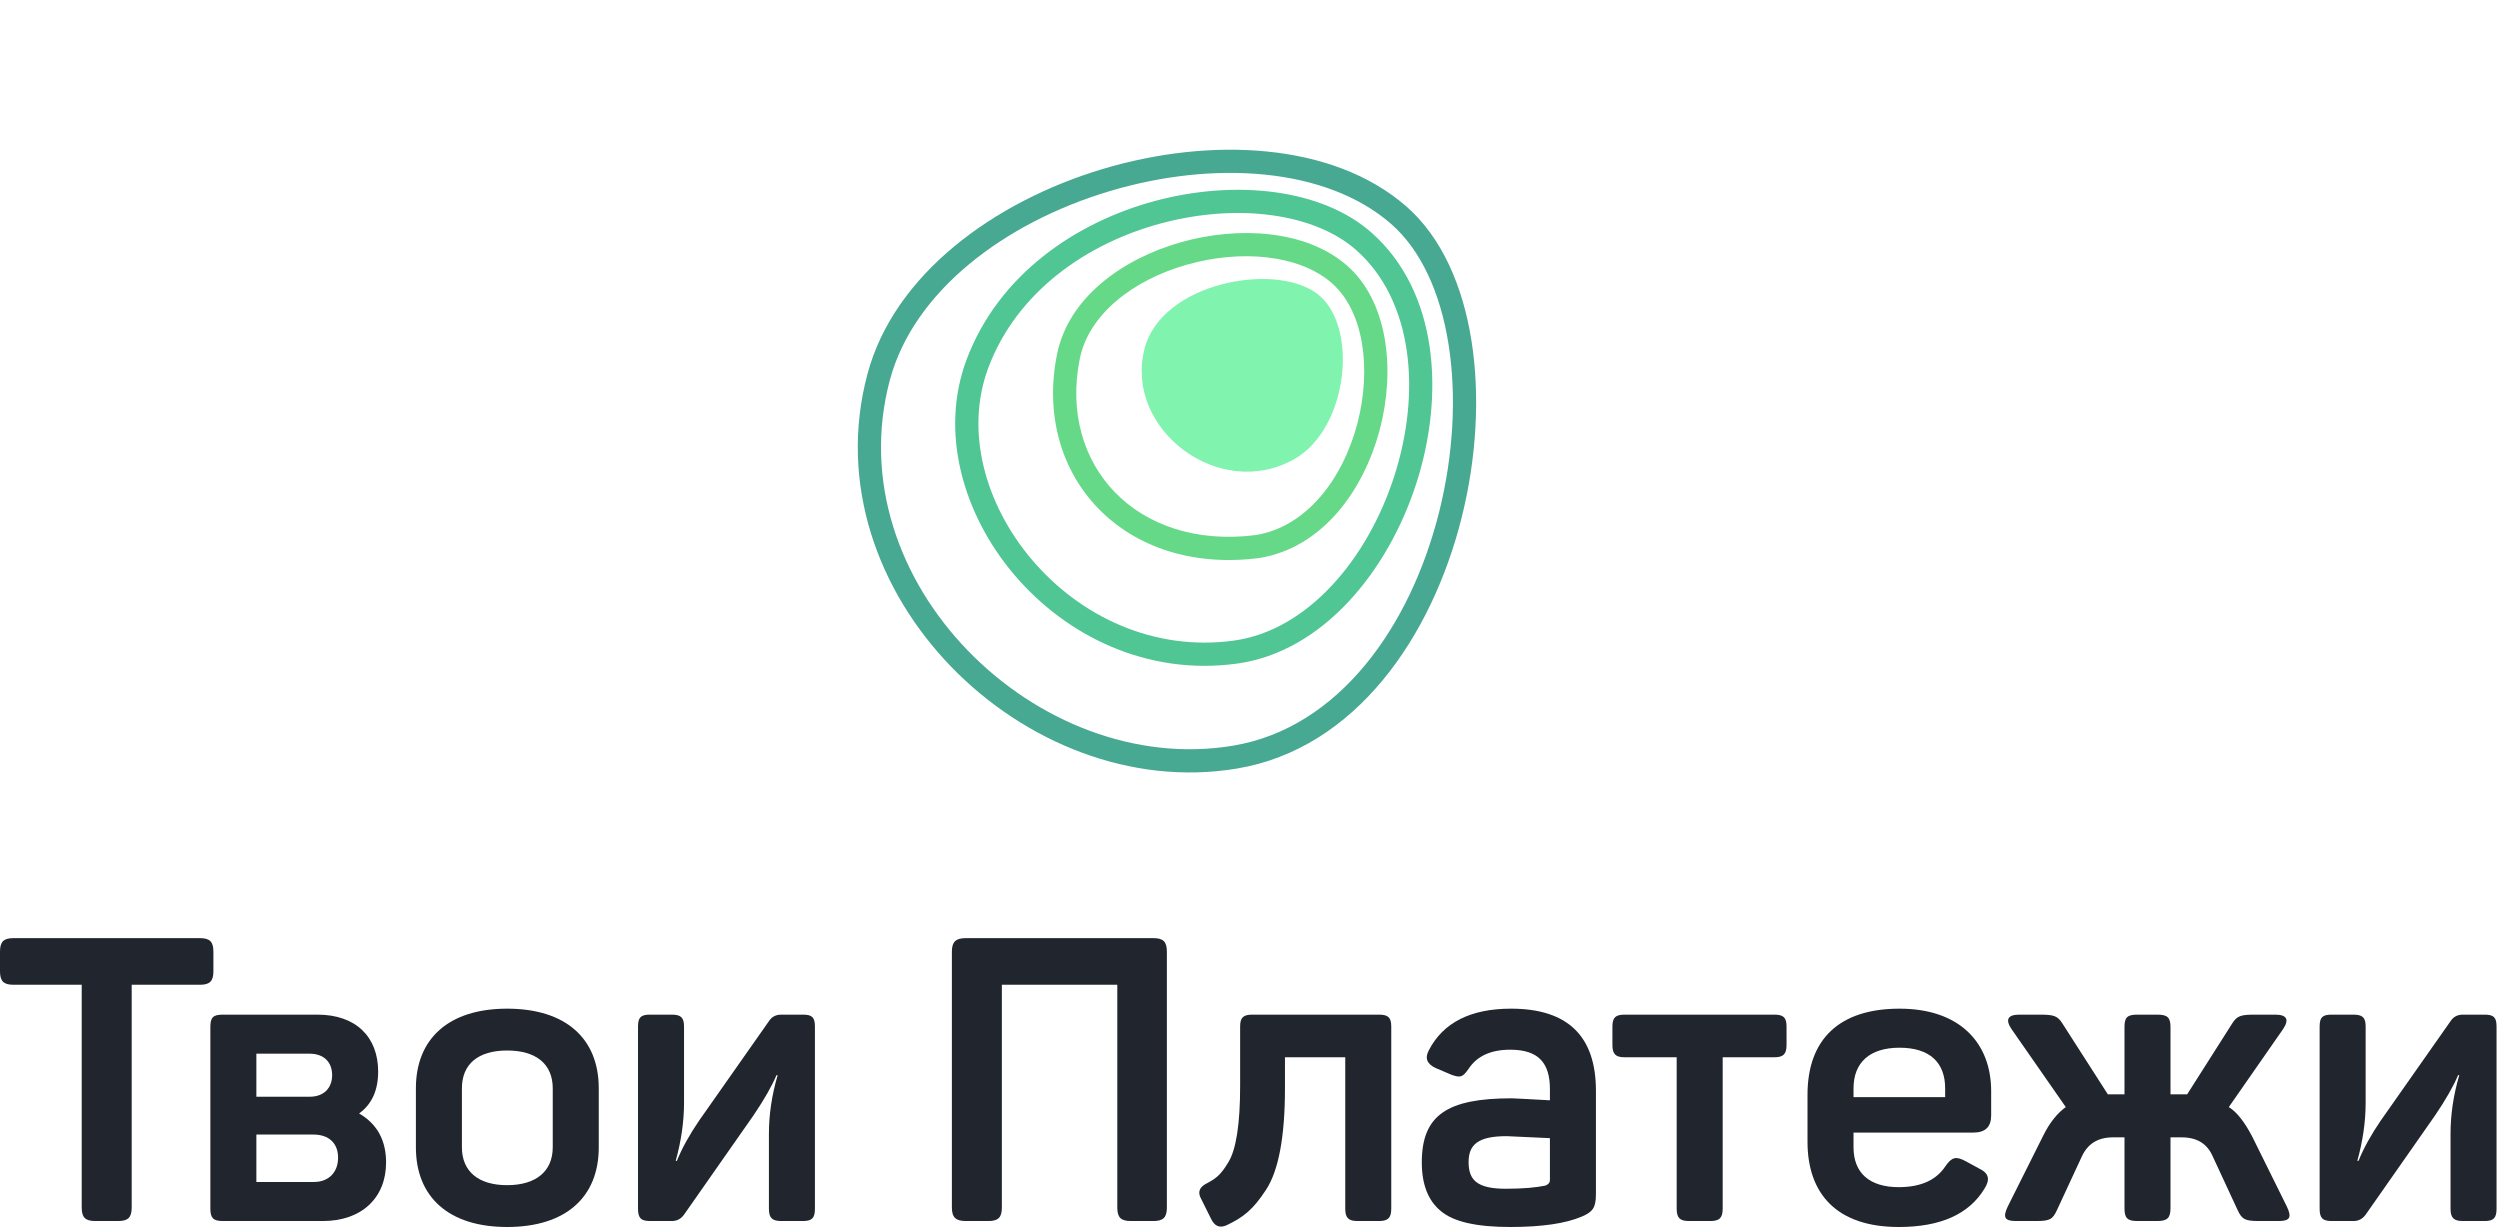
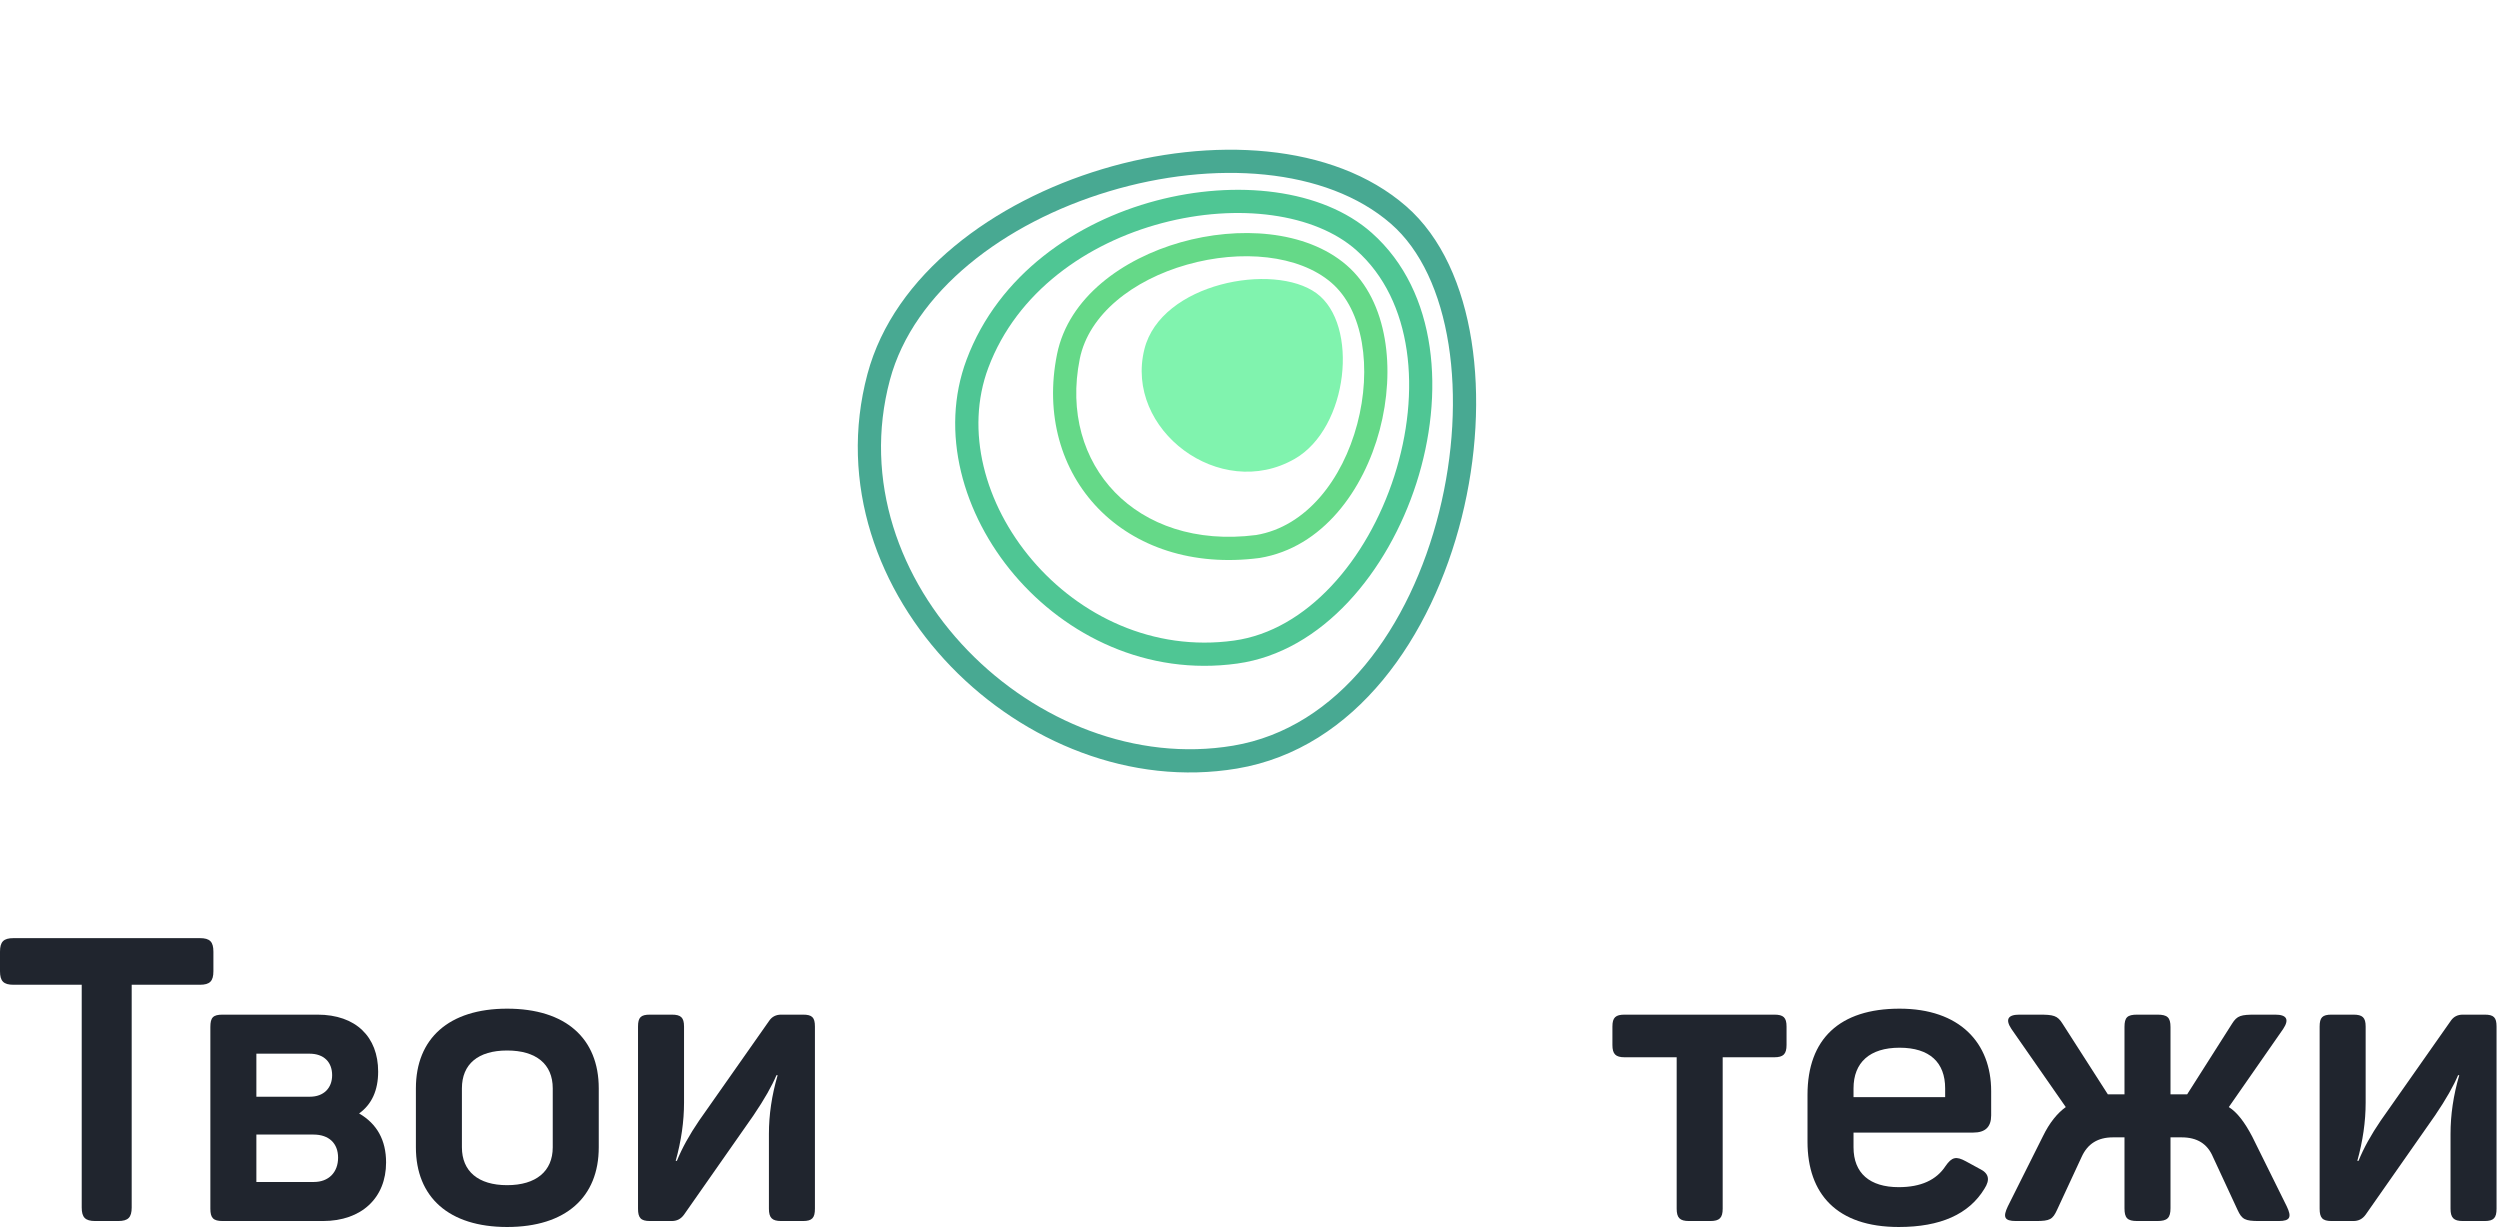
<svg xmlns="http://www.w3.org/2000/svg" width="572" height="281" viewBox="0 0 572 281" fill="none">
  <path d="M301.208 67.09C291.428 59.945 265.644 64.745 261.843 79.876C257.218 98.29 279.114 114.852 296.262 104.97C308.552 97.886 310.987 74.235 301.208 67.09Z" fill="#80F3AE" />
  <path fill-rule="evenodd" clip-rule="evenodd" d="M311.589 78.397C310.587 72.613 308.236 67.8 304.616 64.682C297.187 58.282 283.955 57.039 271.588 60.549C259.22 64.058 249.105 71.91 247.05 82.117C244.592 94.332 247.917 105.231 255.094 112.637C262.263 120.035 273.521 124.194 287.406 122.413C298.849 120.496 307.158 109.754 310.536 97.019C312.207 90.721 312.589 84.168 311.589 78.397ZM315.669 98.38C312.028 112.11 302.641 125.277 288.227 127.661L288.18 127.668L288.134 127.674C272.786 129.657 259.771 125.095 251.28 116.333C242.79 107.571 239.069 94.857 241.844 81.069C244.469 68.025 256.919 59.191 270.138 55.44C283.359 51.688 298.738 52.609 308.082 60.658C312.897 64.805 315.678 70.886 316.822 77.49C317.969 84.107 317.511 91.437 315.669 98.38Z" fill="#65D988" />
  <path fill-rule="evenodd" clip-rule="evenodd" d="M319.016 108.926C325.211 89.668 323.29 68.766 310.34 57.255C300.824 48.797 283.225 46.454 265.897 51.039C248.686 55.594 232.648 66.767 226.131 84.137C220.752 98.473 225.281 115.336 236.149 128.117C246.98 140.854 263.793 149.137 282.358 146.561C298.993 144.253 312.818 128.192 319.016 108.926ZM324.071 110.552C317.579 130.732 302.628 149.111 283.088 151.822C262.437 154.687 243.909 145.441 232.103 131.557C220.334 117.717 214.932 98.866 221.158 82.271C228.45 62.838 246.195 50.759 264.539 45.905C282.765 41.082 302.491 43.174 313.868 53.286C329.089 66.815 330.566 90.364 324.071 110.552Z" fill="#4FC694" />
  <path fill-rule="evenodd" clip-rule="evenodd" d="M331.435 78.818C329.569 66.989 325.119 57.184 318.242 51.197C303.433 38.305 277.698 36.582 253.752 43.775C229.829 50.962 209.034 66.646 203.607 86.941C197.465 109.906 205.779 132.67 221.436 148.847C237.111 165.042 259.867 174.337 282.138 170.608C306.323 166.558 322.7 143.387 329.273 117.149C332.536 104.122 333.295 90.606 331.435 78.818ZM334.425 118.439C327.64 145.52 310.282 171.279 283.015 175.846C258.728 179.913 234.288 169.762 217.62 152.541C200.935 135.302 191.76 110.682 198.476 85.569C204.584 62.73 227.46 46.128 252.224 38.689C276.966 31.257 304.935 32.571 321.729 47.192C329.884 54.291 334.704 65.456 336.681 77.99C338.665 90.565 337.84 104.806 334.425 118.439Z" fill="#48A992" />
  <path d="M3.086 214.647C0.817 214.647 0 215.467 0 217.746V222.213C0 224.492 0.817 225.313 3.086 225.313H18.696V276.271C18.696 278.55 19.513 279.37 21.782 279.37H27.046C29.314 279.37 30.131 278.55 30.131 276.271V225.313H45.741C48.01 225.313 48.827 224.492 48.827 222.213V217.746C48.827 215.467 48.01 214.647 45.741 214.647H3.086Z" fill="#20252E" />
  <path d="M86.521 245.185C86.521 237.254 81.439 232.15 72.635 232.15H50.944C48.766 232.15 48.131 232.788 48.131 234.975V276.544C48.131 278.641 48.766 279.37 50.944 279.37H73.906C82.709 279.37 88.336 274.083 88.336 265.97C88.336 260.865 86.249 257.127 82.165 254.757C85.069 252.66 86.521 249.47 86.521 245.185ZM58.659 250.928V241.083H70.82C74.087 241.083 75.993 242.997 75.993 246.006C75.993 248.923 74.087 250.928 70.911 250.928H58.659ZM58.659 270.436V259.588H71.728C75.267 259.588 77.354 261.594 77.354 264.876C77.354 268.249 75.176 270.436 71.818 270.436H58.659Z" fill="#20252E" />
  <path d="M95.157 262.506C95.157 273.9 102.69 280.737 116.031 280.737C129.463 280.737 136.996 273.9 136.996 262.506V249.014C136.996 237.619 129.463 230.782 116.031 230.782C102.69 230.782 95.157 237.619 95.157 249.014V262.506ZM126.468 262.506C126.468 267.975 122.656 271.166 116.031 271.166C109.406 271.166 105.685 267.975 105.685 262.506V249.014C105.685 243.453 109.406 240.354 116.031 240.354C122.656 240.354 126.468 243.453 126.468 249.014V262.506Z" fill="#20252E" />
  <path d="M148.701 232.15C146.613 232.15 145.978 232.788 145.978 234.884V276.544C145.978 278.641 146.613 279.37 148.701 279.37H153.692C154.872 279.37 155.78 278.914 156.506 277.911L172.388 255.213C174.929 251.475 176.654 248.376 177.652 246.006H177.924C176.563 250.655 175.928 255.122 175.928 259.406V276.544C175.928 278.641 176.654 279.37 178.741 279.37H183.733C185.82 279.37 186.455 278.641 186.455 276.544V234.884C186.455 232.788 185.82 232.15 183.733 232.15H178.741C177.561 232.15 176.654 232.605 176.018 233.517L159.954 256.398C157.776 259.588 156.052 262.688 154.872 265.605H154.6C155.87 261.047 156.506 256.58 156.506 252.296V234.884C156.506 232.788 155.78 232.15 153.692 232.15H148.701Z" fill="#20252E" />
-   <path d="M220.968 214.647C218.699 214.647 217.791 215.467 217.791 217.746V276.271C217.791 278.55 218.699 279.37 220.968 279.37H226.141C228.41 279.37 229.226 278.55 229.226 276.271V225.313H255.637V276.271C255.637 278.55 256.453 279.37 258.722 279.37H263.895C266.164 279.37 266.981 278.55 266.981 276.271V217.746C266.981 215.467 266.164 214.647 263.895 214.647H220.968Z" fill="#20252E" />
-   <path d="M286.556 232.15C284.469 232.15 283.743 232.788 283.743 234.884V248.467C283.743 257.127 282.835 263.053 281.02 265.97C279.205 268.978 278.116 269.707 275.847 270.892C274.395 271.713 274.032 272.807 274.758 274.174L277.118 278.914C277.934 280.555 279.023 281.011 280.566 280.373C284.469 278.55 286.738 276.726 289.642 272.26C292.546 267.884 293.998 260.044 293.998 249.105V241.904H307.793V276.544C307.793 278.641 308.519 279.37 310.607 279.37H315.508C317.595 279.37 318.321 278.641 318.321 276.544V234.884C318.321 232.788 317.595 232.15 315.508 232.15H286.556Z" fill="#20252E" />
-   <path d="M326.94 240.263C325.942 242.086 326.486 243.453 328.483 244.365L332.113 245.915C334.201 246.644 334.654 246.462 336.016 244.547C337.922 241.63 341.098 240.172 345.545 240.172C352.08 240.172 354.621 243.271 354.621 249.196V251.749C349.448 251.475 346.544 251.293 345.908 251.293C331.115 251.293 325.307 255.122 325.307 265.97C325.307 270.983 326.759 274.721 329.663 277.091C332.567 279.552 337.831 280.737 345.545 280.737C352.806 280.737 358.251 279.917 361.881 278.367C364.423 277.273 365.149 276.362 365.149 273.171V249.561C365.149 237.072 358.705 230.782 345.727 230.782C336.47 230.782 330.207 233.973 326.94 240.263ZM354.621 269.981C354.621 270.619 354.258 270.983 353.623 271.257C351.444 271.713 348.449 271.986 344.547 271.986C337.922 271.986 336.016 269.981 336.016 265.878C336.016 261.867 338.194 259.953 344.728 259.953C345.001 259.953 348.268 260.135 354.621 260.409V269.981Z" fill="#20252E" />
  <path d="M371.734 232.15C369.646 232.15 368.92 232.788 368.92 234.884V239.078C368.92 241.174 369.646 241.904 371.734 241.904H383.623V276.544C383.623 278.641 384.349 279.37 386.436 279.37H391.337C393.424 279.37 394.15 278.641 394.15 276.544V241.904H405.949C408.036 241.904 408.762 241.174 408.762 239.078V234.884C408.762 232.788 408.036 232.15 405.949 232.15H371.734Z" fill="#20252E" />
  <path d="M413.558 261.229C413.558 273.171 420.274 280.737 434.432 280.737C443.962 280.737 450.496 277.82 454.036 271.986C455.397 269.889 455.034 268.431 452.947 267.428L449.77 265.696C447.592 264.511 446.594 264.693 445.141 266.79C443.054 269.981 439.515 271.621 434.432 271.621C427.807 271.621 424.086 268.431 424.086 262.506V259.133H451.494C454.217 259.133 455.578 257.856 455.578 255.213V249.652C455.578 238.622 448.409 230.782 434.614 230.782C420.909 230.782 413.558 237.71 413.558 250.473V261.229ZM445.051 251.02H424.086V249.014C424.086 243.089 427.807 239.716 434.614 239.716C441.511 239.716 445.051 243.089 445.051 249.014V251.02Z" fill="#20252E" />
  <path d="M488.987 232.15C486.718 232.15 486.083 232.788 486.083 234.975V250.381H483.36H482.271L471.925 234.246C470.745 232.332 469.837 232.15 466.479 232.15H462.032C459.4 232.15 458.765 233.243 460.217 235.431L472.651 253.298C470.745 254.666 468.93 256.854 467.387 260.044L459.4 275.997C458.22 278.458 458.583 279.37 461.215 279.37H465.844C469.02 279.37 469.656 279.005 470.654 276.818L476.281 264.693C477.642 261.685 480.002 260.227 483.451 260.227H486.083V276.453C486.083 278.641 486.718 279.37 488.987 279.37H493.615C495.884 279.37 496.61 278.641 496.61 276.453V260.227H499.152C502.691 260.227 505.051 261.685 506.321 264.693L511.948 276.818C512.947 279.005 513.673 279.37 516.849 279.37H521.387C524.019 279.37 524.382 278.458 523.202 275.997L515.306 260.044C513.582 256.763 511.858 254.484 509.952 253.298L522.385 235.431C523.837 233.243 523.202 232.15 520.57 232.15H516.123C512.765 232.15 511.858 232.332 510.678 234.246L500.422 250.381H499.333H496.61V234.975C496.61 232.788 495.884 232.15 493.615 232.15H488.987Z" fill="#20252E" />
  <path d="M533.456 232.15C531.368 232.15 530.733 232.788 530.733 234.884V276.544C530.733 278.641 531.368 279.37 533.456 279.37H538.447C539.627 279.37 540.535 278.914 541.261 277.911L557.143 255.213C559.684 251.475 561.409 248.376 562.407 246.006H562.679C561.318 250.655 560.682 255.122 560.682 259.406V276.544C560.682 278.641 561.409 279.37 563.496 279.37H568.488C570.575 279.37 571.21 278.641 571.21 276.544V234.884C571.21 232.788 570.575 232.15 568.488 232.15H563.496C562.316 232.15 561.409 232.605 560.773 233.517L544.709 256.398C542.531 259.588 540.807 262.688 539.627 265.605H539.355C540.625 261.047 541.261 256.58 541.261 252.296V234.884C541.261 232.788 540.535 232.15 538.447 232.15H533.456Z" fill="#20252E" />
</svg>